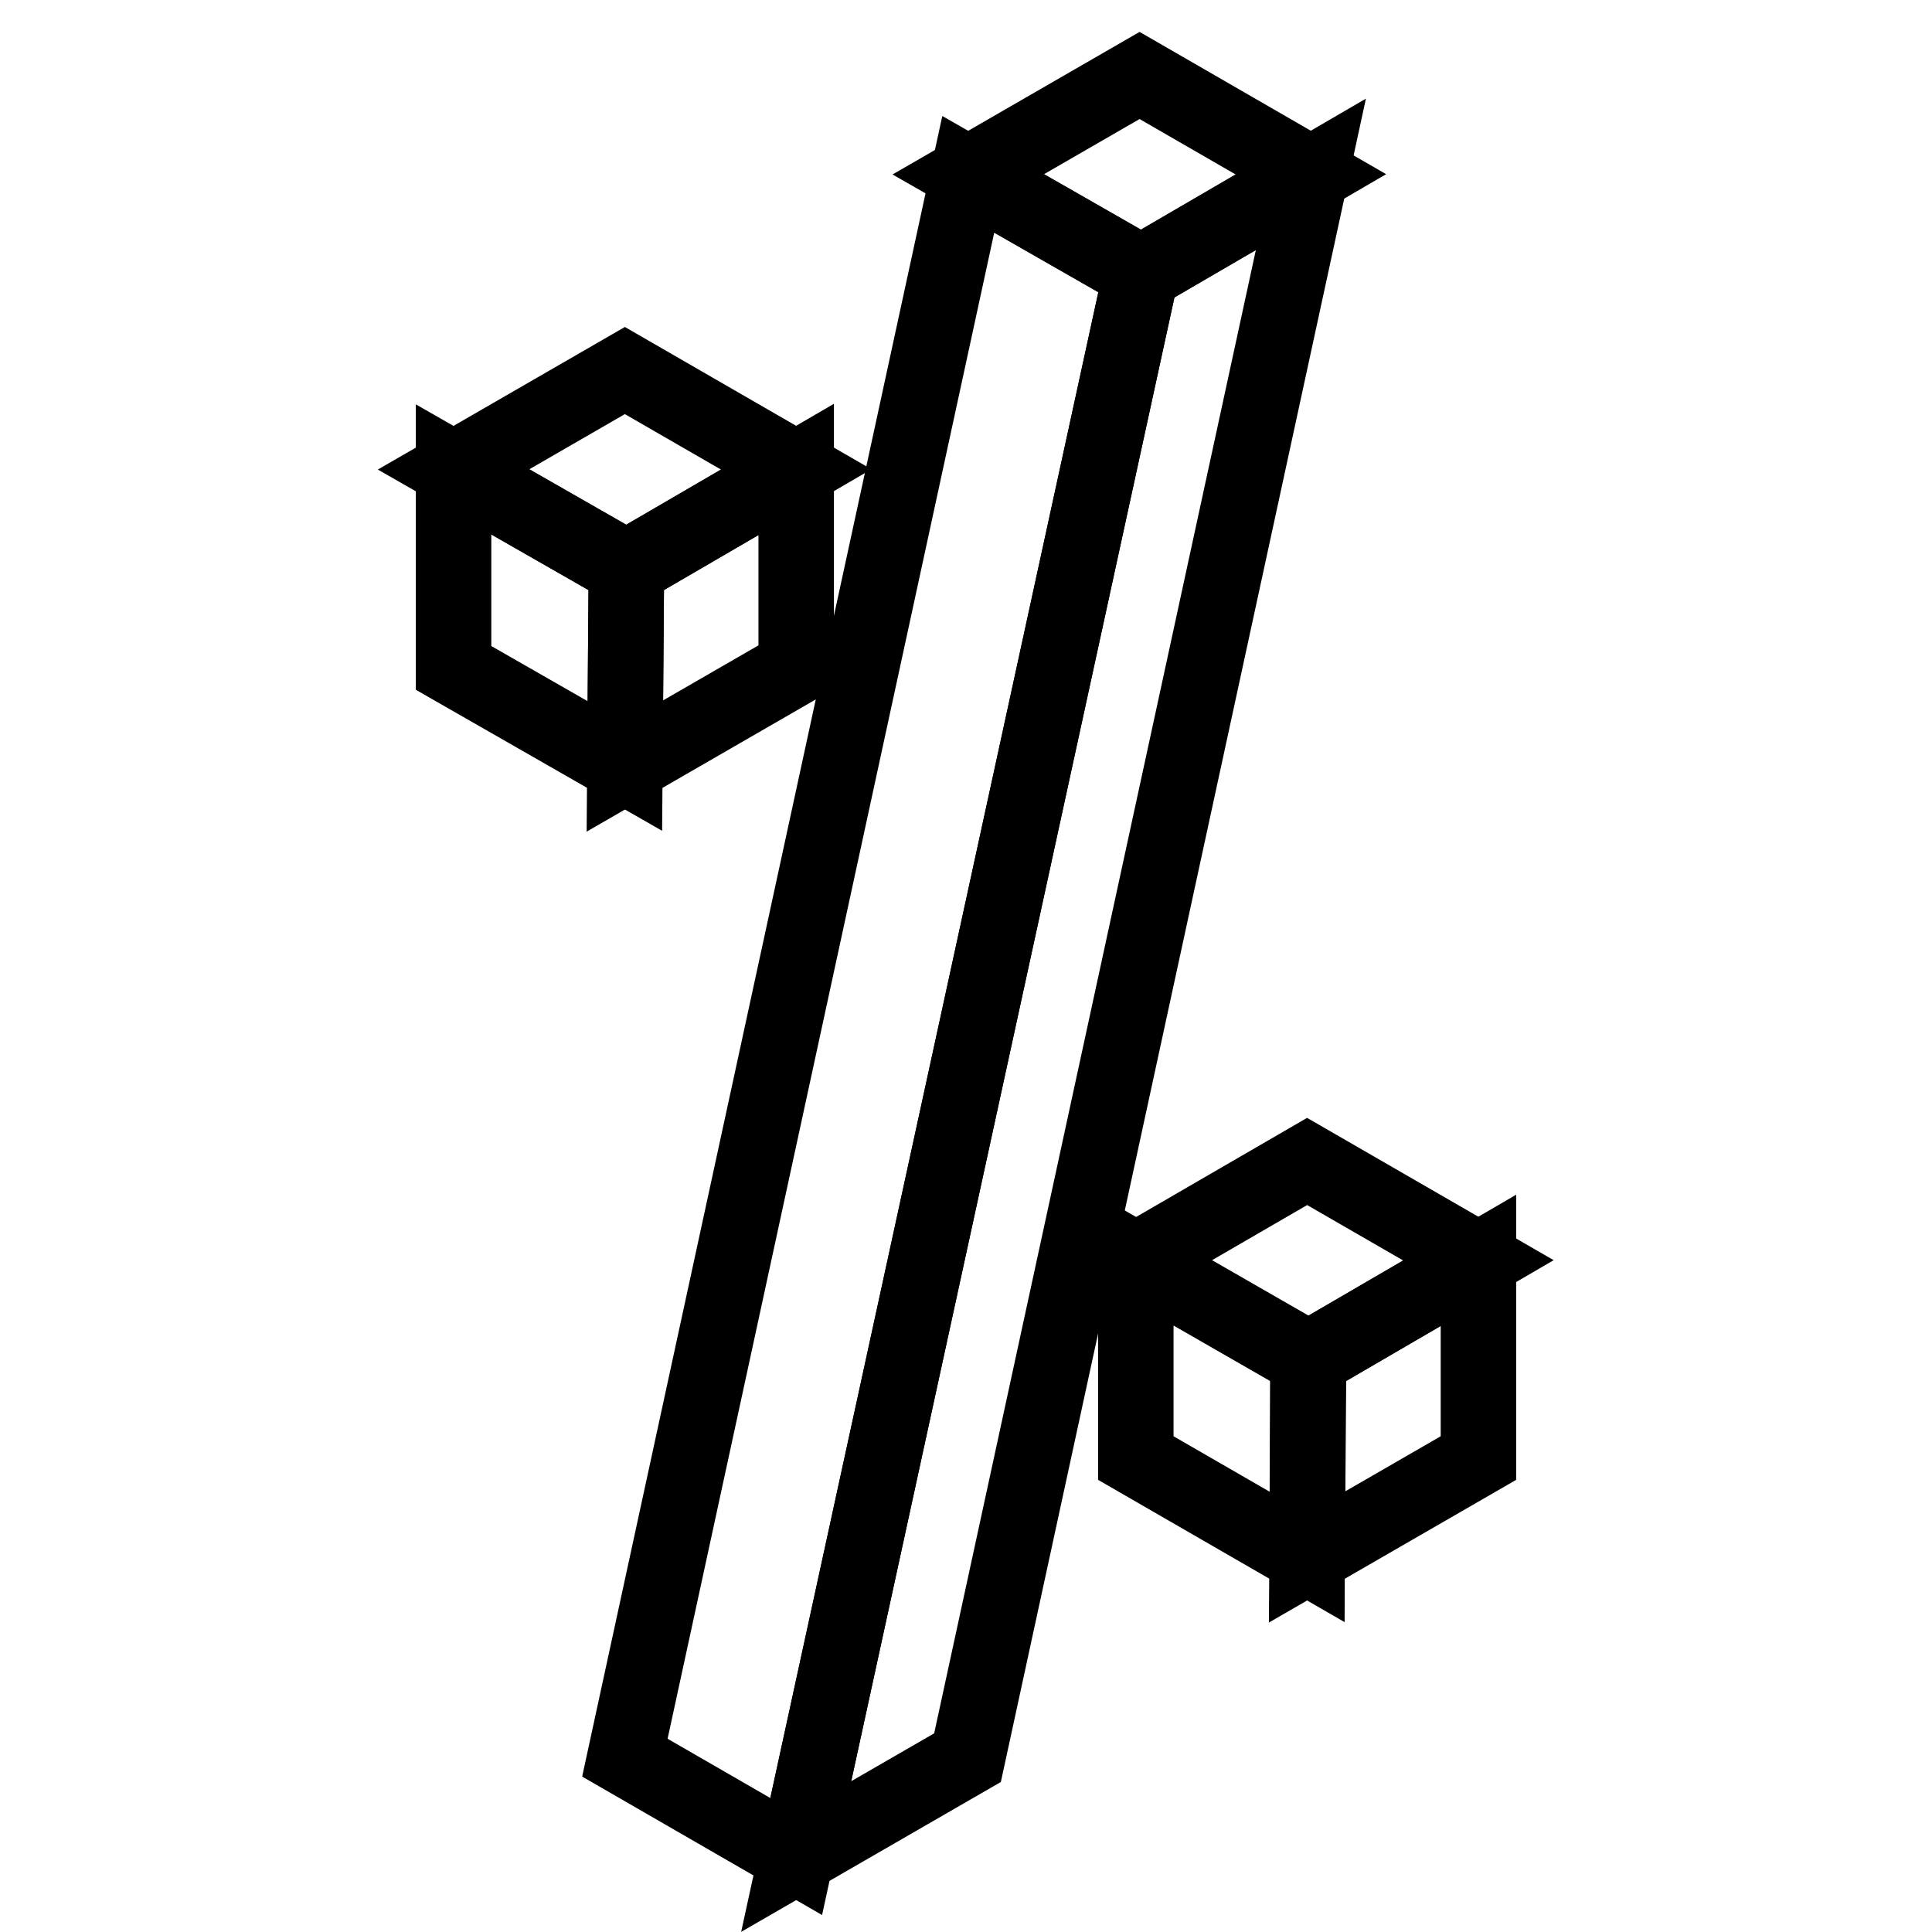
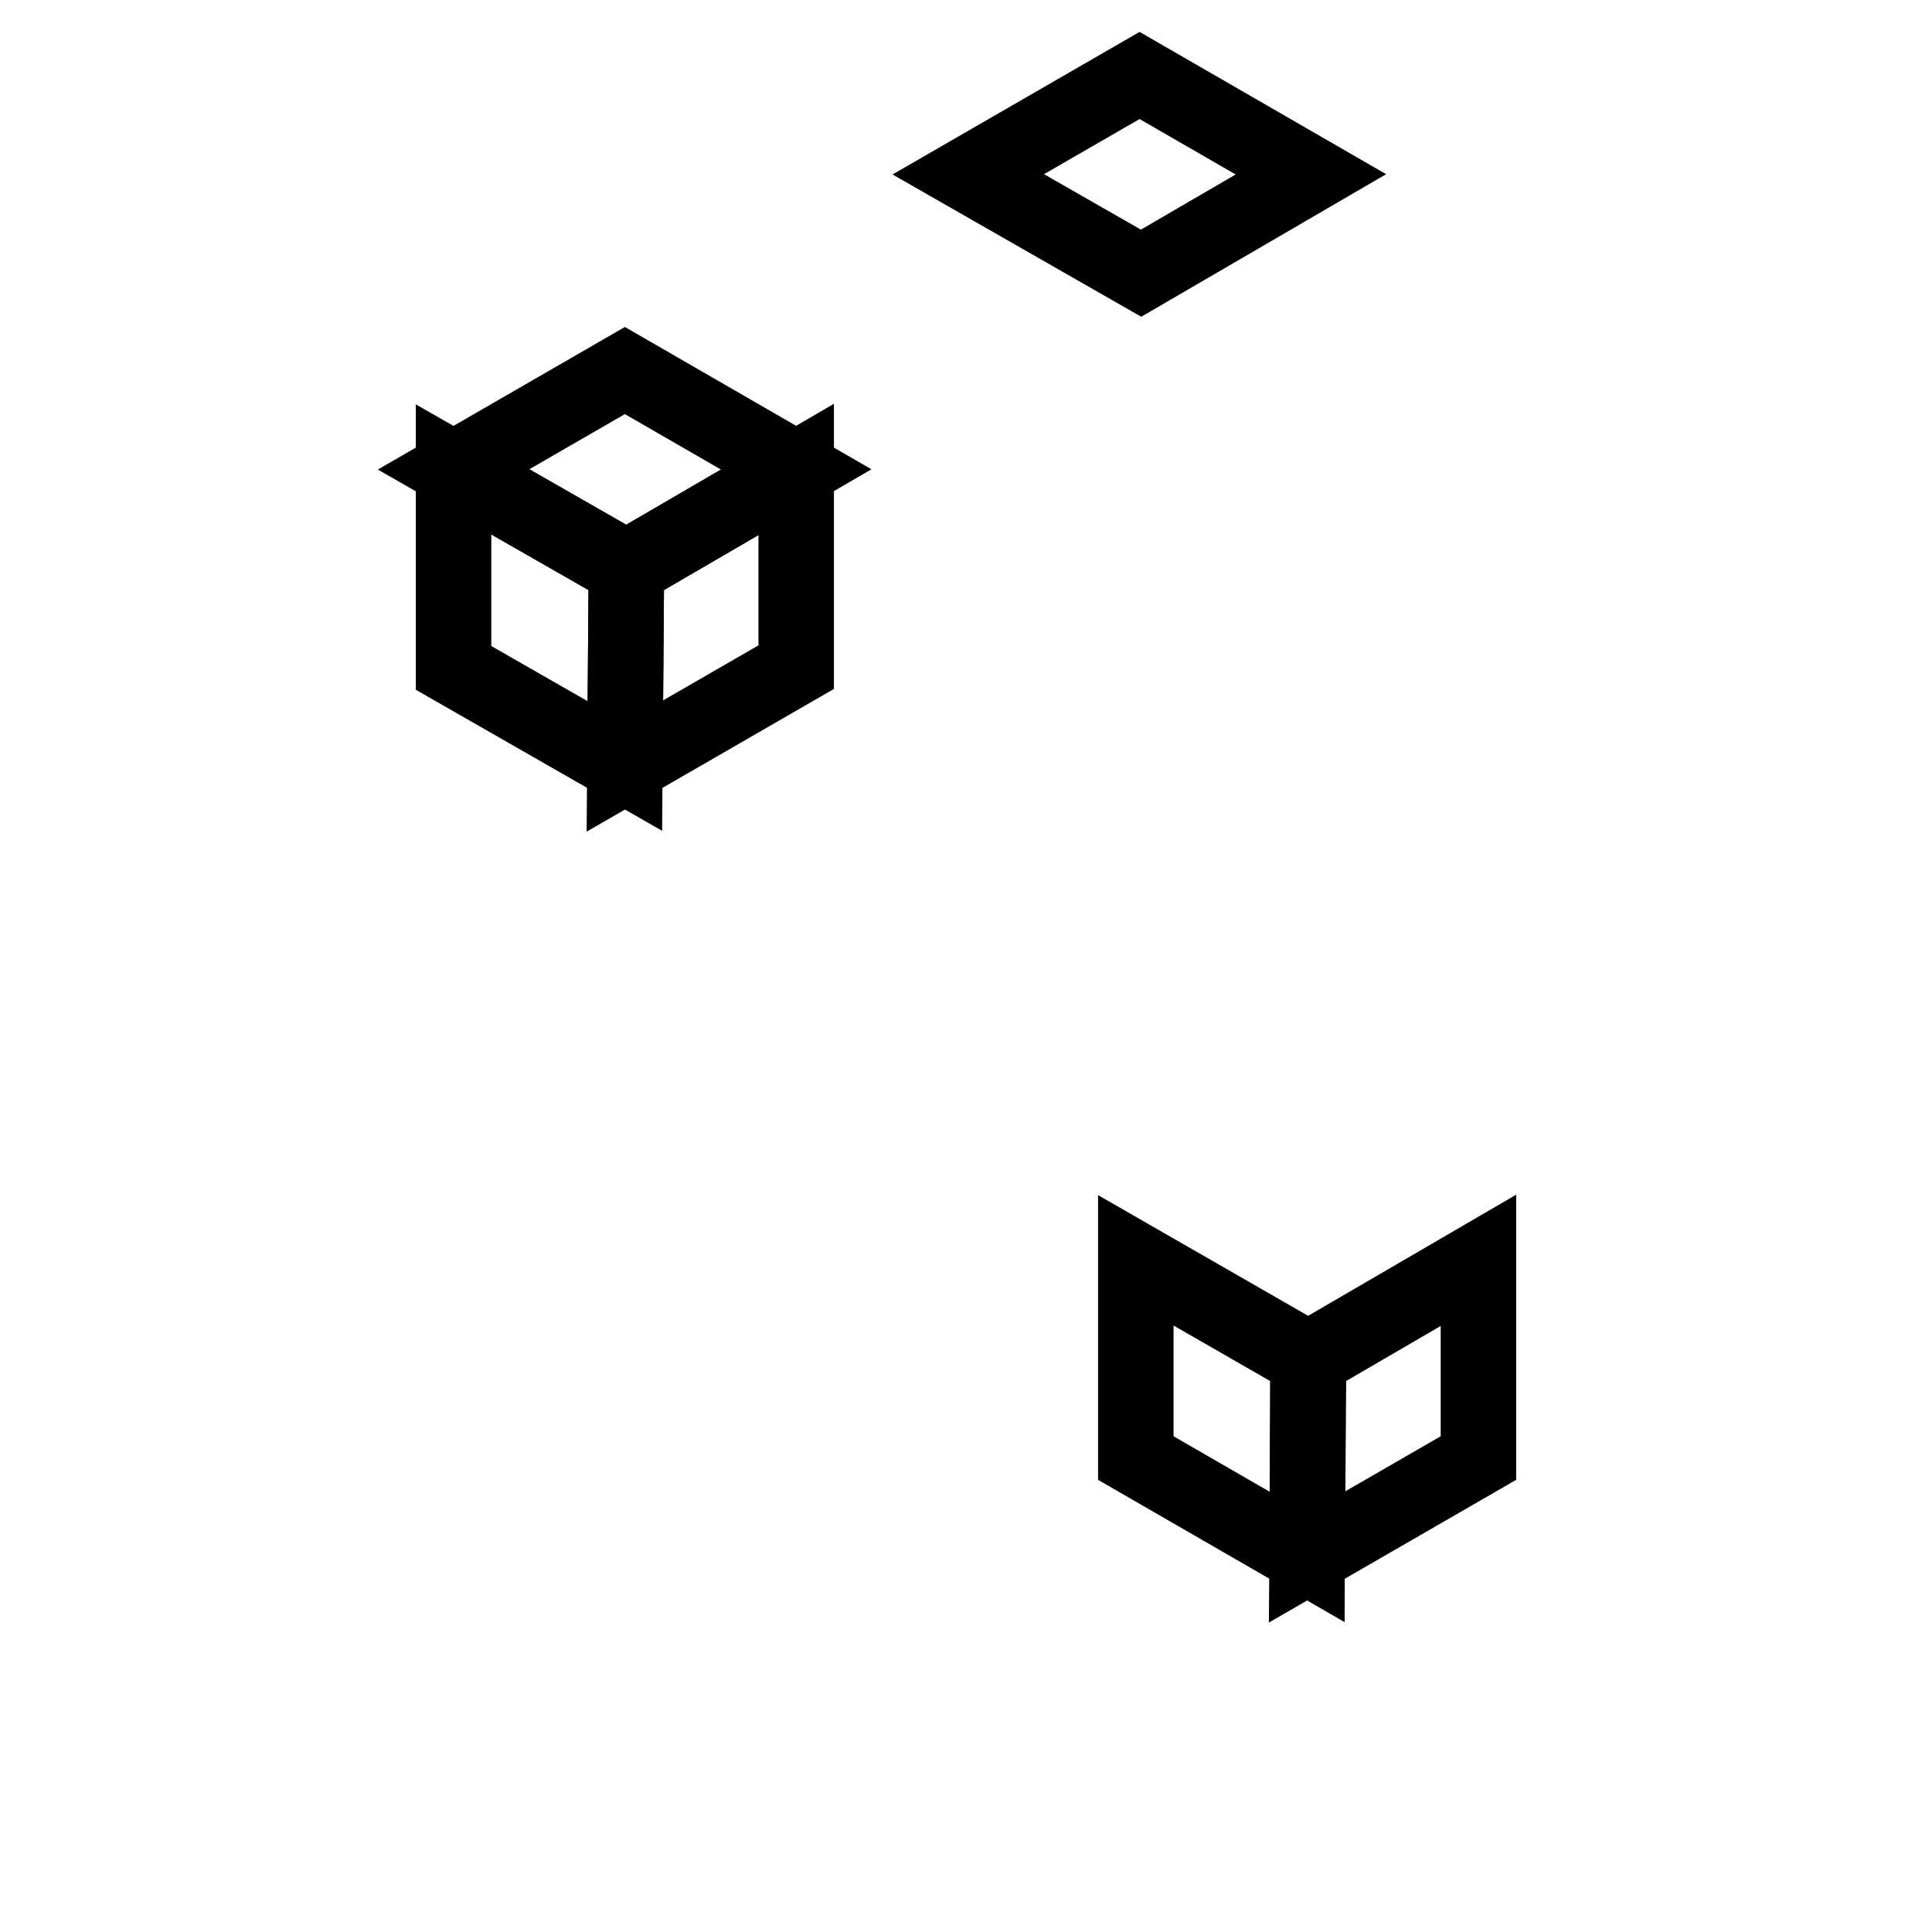
<svg xmlns="http://www.w3.org/2000/svg" version="1.1" x="0px" y="0px" viewBox="0 0 256 256" enable-background="new 0 0 256 256" xml:space="preserve">
  <g>
    <path stroke-width="10" fill-opacity="0" stroke="#000000" d="M151,10l-22.7,13.1l22.9,13.1l22.5-13.1L151,10z" />
-     <path stroke-width="10" fill-opacity="0" stroke="#000000" d="M105.5,246l-22.7-13.1l45.5-209.8l22.9,13.1L105.5,246z" />
-     <path stroke-width="10" fill-opacity="0" stroke="#000000" d="M173.7,23.1l-45.5,209.8L105.5,246l45.7-209.8L173.7,23.1z" />
    <path stroke-width="10" fill-opacity="0" stroke="#000000" d="M82.8,49.1L60.1,62.2l22.9,13.1l22.5-13.1L82.8,49.1z" />
    <path stroke-width="10" fill-opacity="0" stroke="#000000" d="M82.8,101.5L60.1,88.5V62.2l22.9,13.1L82.8,101.5z" />
    <path stroke-width="10" fill-opacity="0" stroke="#000000" d="M105.5,62.2v26.2l-22.7,13.1l0.2-26.2L105.5,62.2z" />
-     <path stroke-width="10" fill-opacity="0" stroke="#000000" d="M173.2,153.9L150.6,167l22.8,13.1l22.5-13.1L173.2,153.9z" />
    <path stroke-width="10" fill-opacity="0" stroke="#000000" d="M173.2,206.3l-22.7-13.1V167l22.8,13.1L173.2,206.3z" />
    <path stroke-width="10" fill-opacity="0" stroke="#000000" d="M195.9,167v26.2l-22.7,13.1l0.2-26.2L195.9,167z" />
  </g>
</svg>